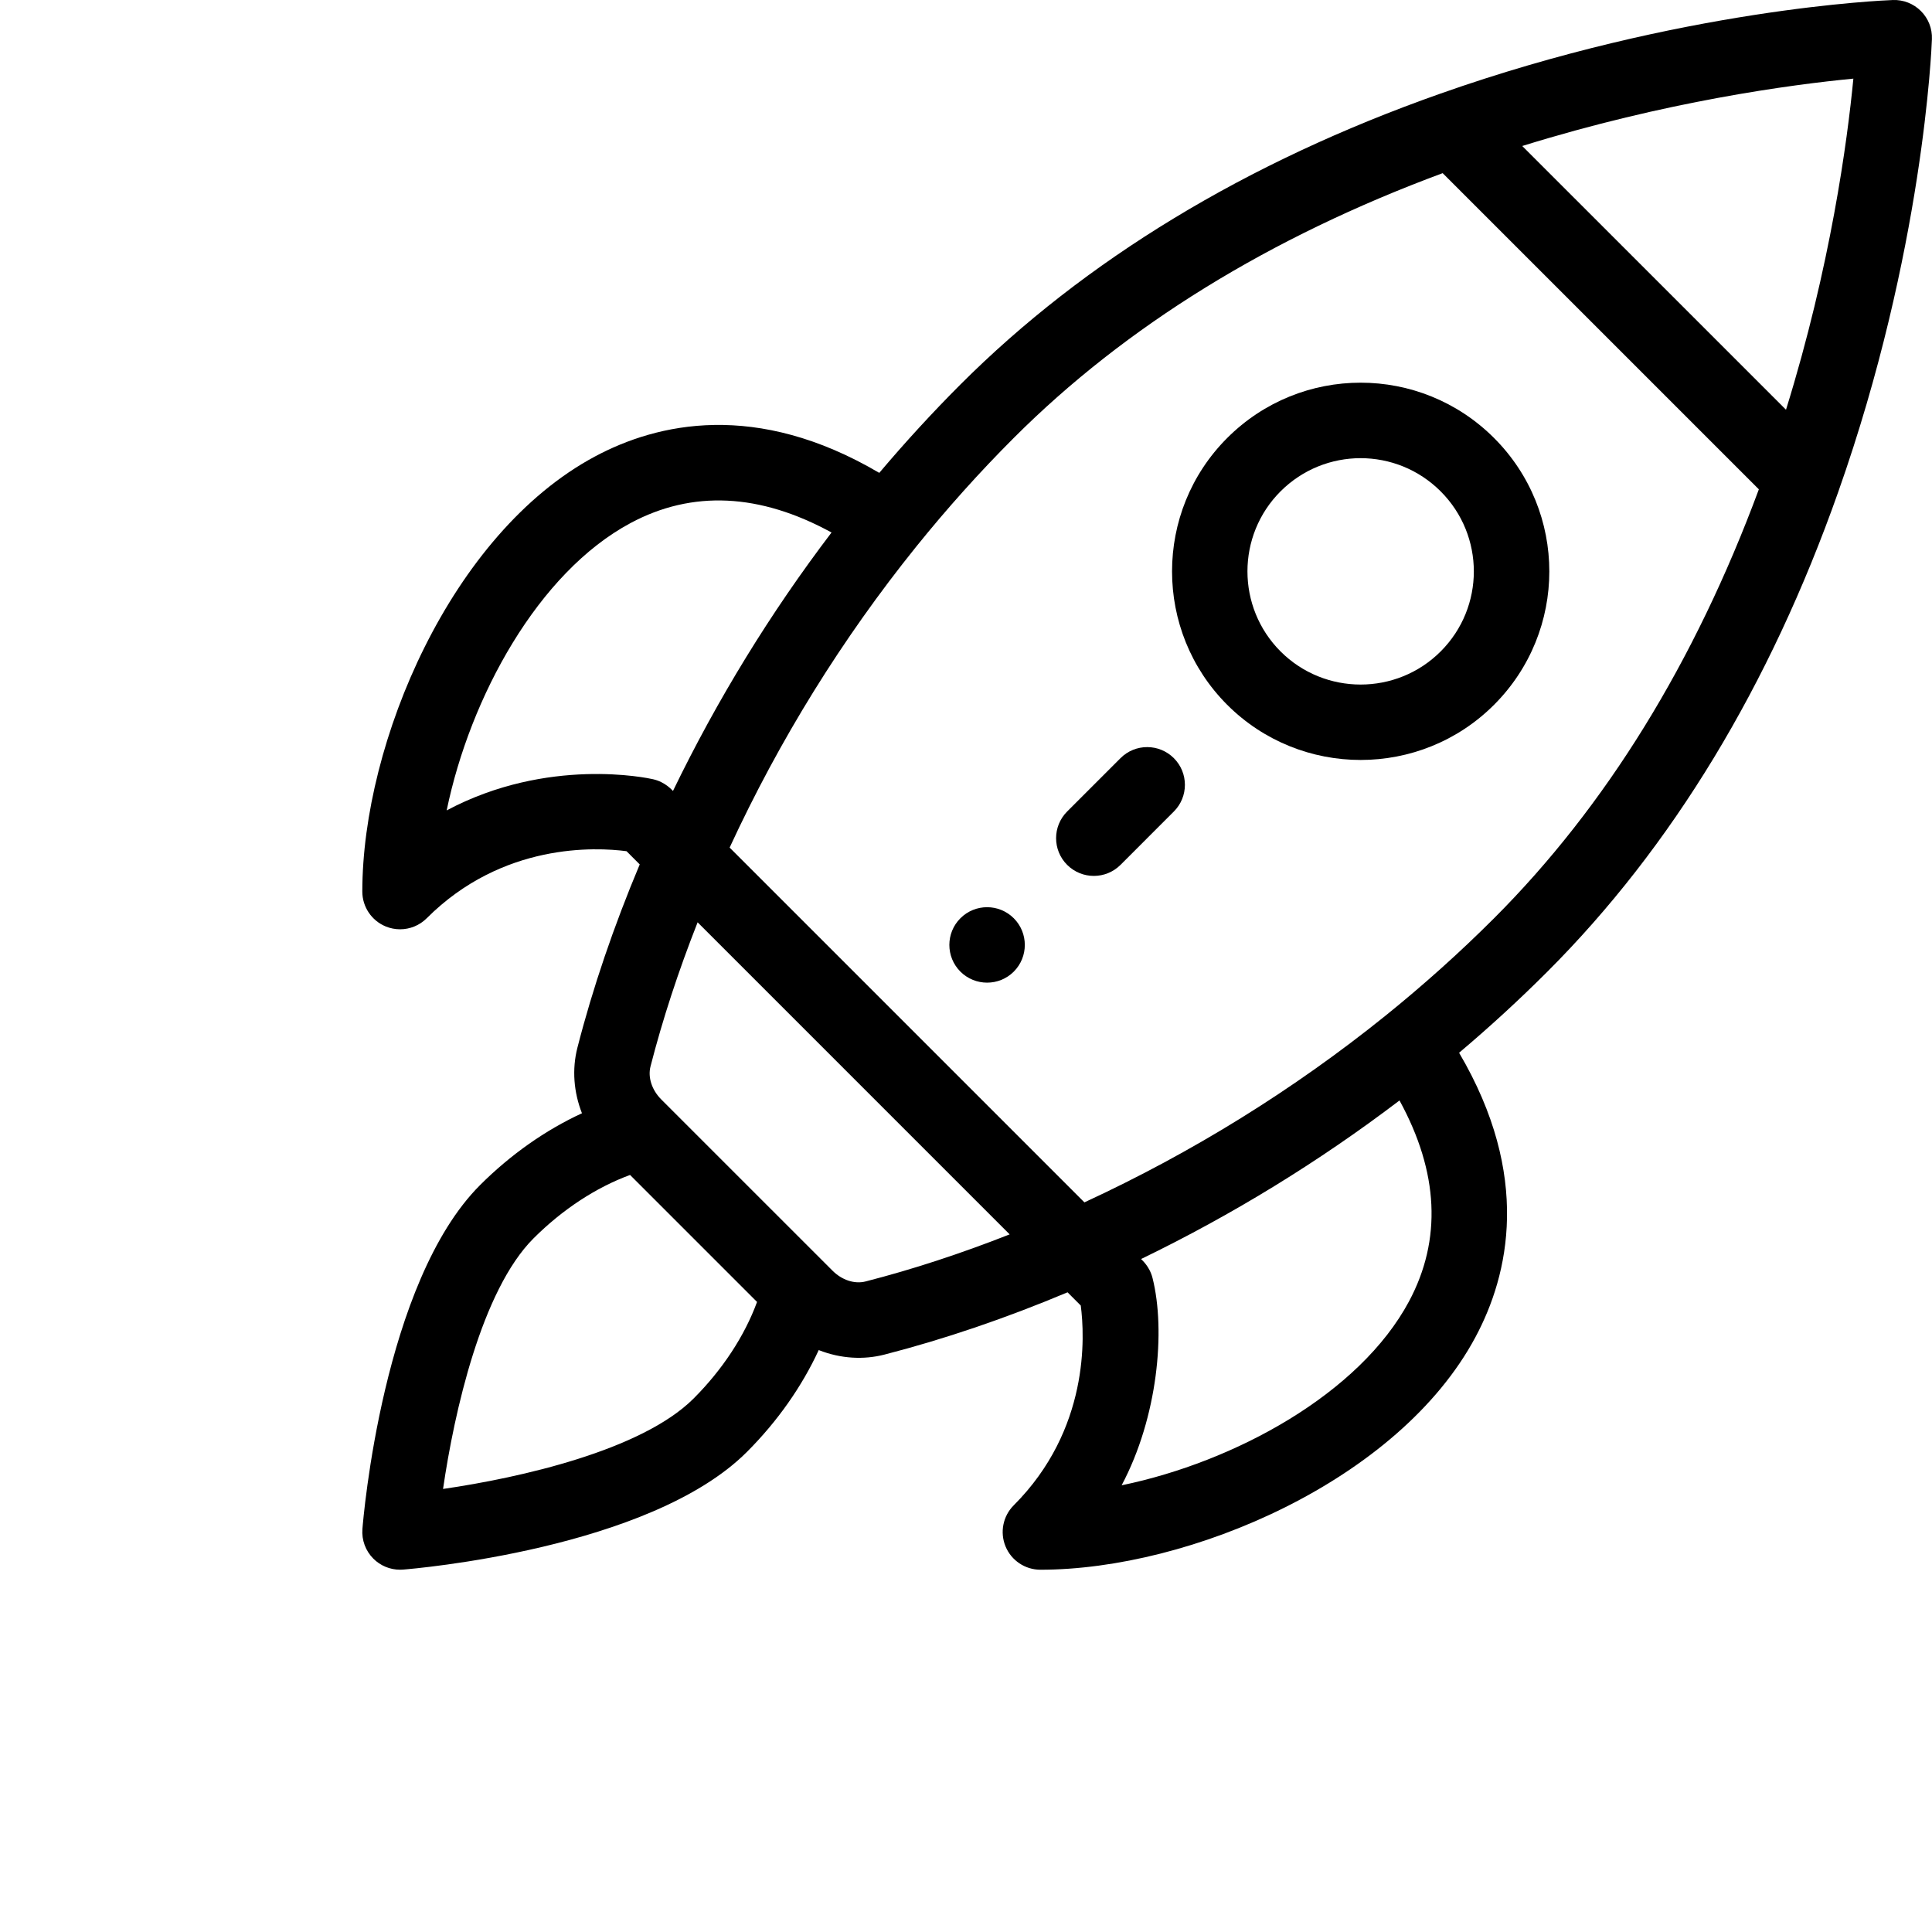
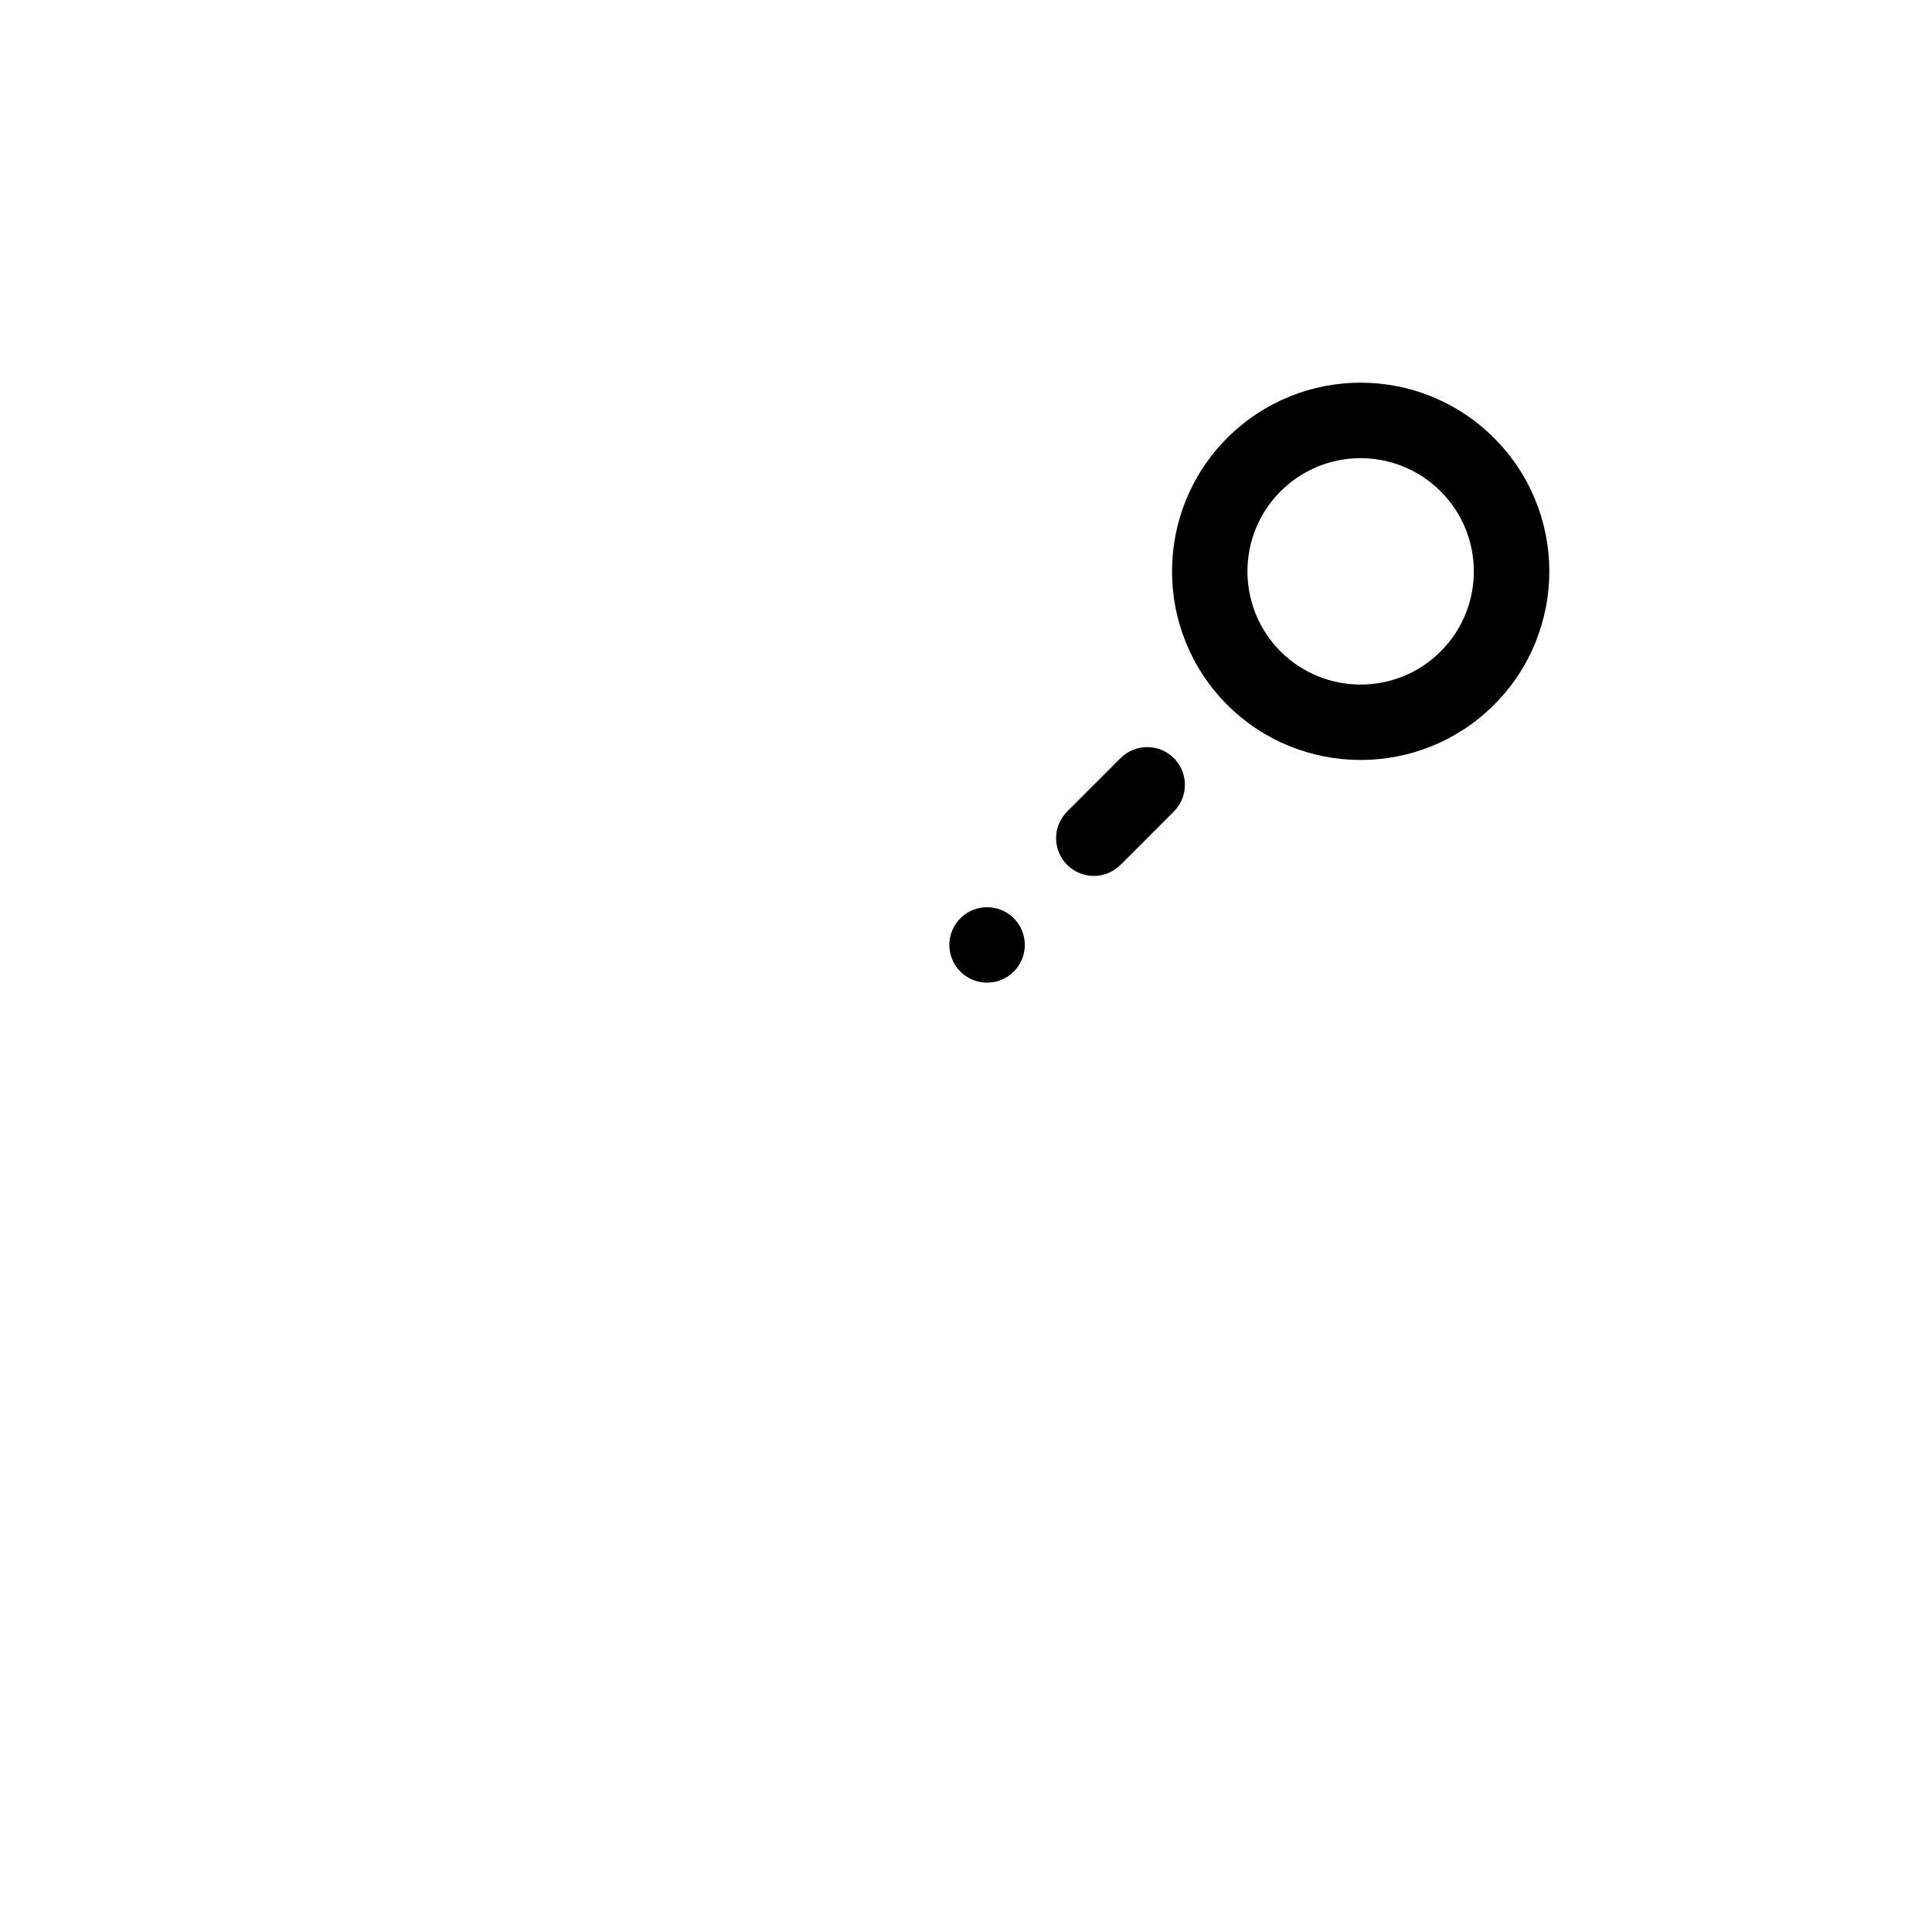
<svg xmlns="http://www.w3.org/2000/svg" version="1.1" id="Capa_1" x="0px" y="0px" width="90px" height="90px" viewBox="0 0 90 90" enable-background="new 0 0 90 90" xml:space="preserve">
  <g>
    <g>
      <path d="M47.226,42.776c-0.687-0.687-1.8-0.687-2.487,0c-0.686,0.686-0.686,1.798,0,2.486c0.688,0.685,1.801,0.685,2.487,0    C47.911,44.575,47.911,43.462,47.226,42.776z" />
    </g>
  </g>
  <g>
    <g>
      <path d="M69.598,20.403c-3.436-3.435-8.995-3.435-12.43,0c-3.426,3.426-3.426,9.001,0,12.43c3.428,3.425,9.003,3.426,12.43,0    C73.031,29.398,73.033,23.838,69.598,20.403z M67.111,30.347c-2.055,2.056-5.4,2.056-7.457,0    c-2.057-2.057-2.057-5.403-0.001-7.458c2.062-2.061,5.397-2.061,7.458,0C69.172,24.949,69.173,28.286,67.111,30.347z" />
    </g>
  </g>
  <g>
    <g>
-       <path d="M89.484,0.515c-0.345-0.345-0.816-0.532-1.306-0.514c-0.397,0.015-9.86,0.395-21.11,4.371    c-9.014,3.183-16.527,7.739-22.331,13.543c-1.3,1.301-2.566,2.68-3.777,4.113c-5.739-3.378-10.338-2.319-13.245-0.763    c-6.694,3.583-10.837,13.31-10.837,20.267c0.001,0.711,0.429,1.352,1.086,1.624c0.217,0.09,0.446,0.134,0.672,0.134    c0.458,0,0.907-0.179,1.243-0.515c3.53-3.53,7.884-3.31,9.307-3.123l0.615,0.616c-1.211,2.883-2.188,5.75-2.903,8.538    c-0.259,1.009-0.171,2.077,0.212,3.054c-1.692,0.779-3.325,1.925-4.747,3.346c-4.525,4.525-5.444,15.553-5.48,16.021    c-0.041,0.513,0.146,1.018,0.509,1.381c0.331,0.331,0.778,0.515,1.243,0.515c0.046,0,0.092-0.002,0.138-0.005    c0.467-0.037,11.495-0.956,16.02-5.48c1.421-1.421,2.566-3.054,3.346-4.746c1.034,0.407,2.098,0.457,3.055,0.212    c2.787-0.716,5.653-1.691,8.537-2.903l0.615,0.616c0.187,1.422,0.408,5.776-3.123,9.307c-0.502,0.502-0.652,1.258-0.381,1.915    c0.272,0.657,0.913,1.085,1.625,1.085c6.957,0,16.684-4.143,20.266-10.837c1.557-2.907,2.615-7.506-0.763-13.245    c1.433-1.21,2.812-2.476,4.112-3.777c5.805-5.804,10.361-13.318,13.544-22.331c3.976-11.25,4.356-20.713,4.37-21.11    C90.016,1.333,89.83,0.86,89.484,0.515z M20.808,37.751c1.092-5.284,4.264-11.083,8.567-13.386    c2.875-1.539,6.019-1.388,9.361,0.441c-2.847,3.744-5.323,7.778-7.386,12.039c-0.026-0.016-0.342-0.414-0.93-0.546    C30.178,36.244,25.527,35.243,20.808,37.751z M32.309,65.15c-2.417,2.416-8.087,3.691-11.67,4.211    c0.521-3.583,1.795-9.253,4.212-11.67c1.354-1.354,2.923-2.379,4.5-2.957l5.915,5.915C34.688,62.227,33.662,63.797,32.309,65.15z     M40.322,59.695c-0.509,0.131-1.098-0.061-1.536-0.498c-2.274-2.273-3.164-3.164-3.443-3.442c-0.512-0.513-1.767-1.767-4.54-4.54    c-0.438-0.439-0.629-1.028-0.5-1.536c0.563-2.192,1.299-4.442,2.195-6.714l14.536,14.537    C44.764,58.396,42.514,59.133,40.322,59.695z M65.636,60.625c-2.304,4.303-8.103,7.475-13.386,8.566    c1.685-3.17,2.056-7.206,1.44-9.654c-0.144-0.568-0.515-0.854-0.534-0.887c4.26-2.063,8.293-4.539,12.038-7.386    C67.023,54.606,67.174,57.75,65.636,60.625z M69.599,42.776c-1.584,1.583-3.29,3.114-5.069,4.548    c-4.279,3.445-8.988,6.363-14.014,8.687L33.989,39.484c2.323-5.025,5.242-9.734,8.687-14.013c1.435-1.781,2.965-3.487,4.549-5.07    c5.207-5.208,11.928-9.352,19.98-12.335l14.729,14.729C78.951,30.848,74.807,37.568,69.599,42.776z M83.199,19.087L70.912,6.801    c6.694-2.079,12.518-2.858,15.425-3.138C86.057,6.571,85.277,12.395,83.199,19.087z" />
-     </g>
+       </g>
  </g>
  <g>
    <g>
      <path d="M54.683,35.318c-0.687-0.687-1.8-0.687-2.486,0l-2.485,2.485c-0.687,0.687-0.687,1.799,0,2.486    c0.687,0.686,1.799,0.686,2.486,0l2.485-2.486C55.369,37.117,55.369,36.004,54.683,35.318z" />
    </g>
  </g>
</svg>